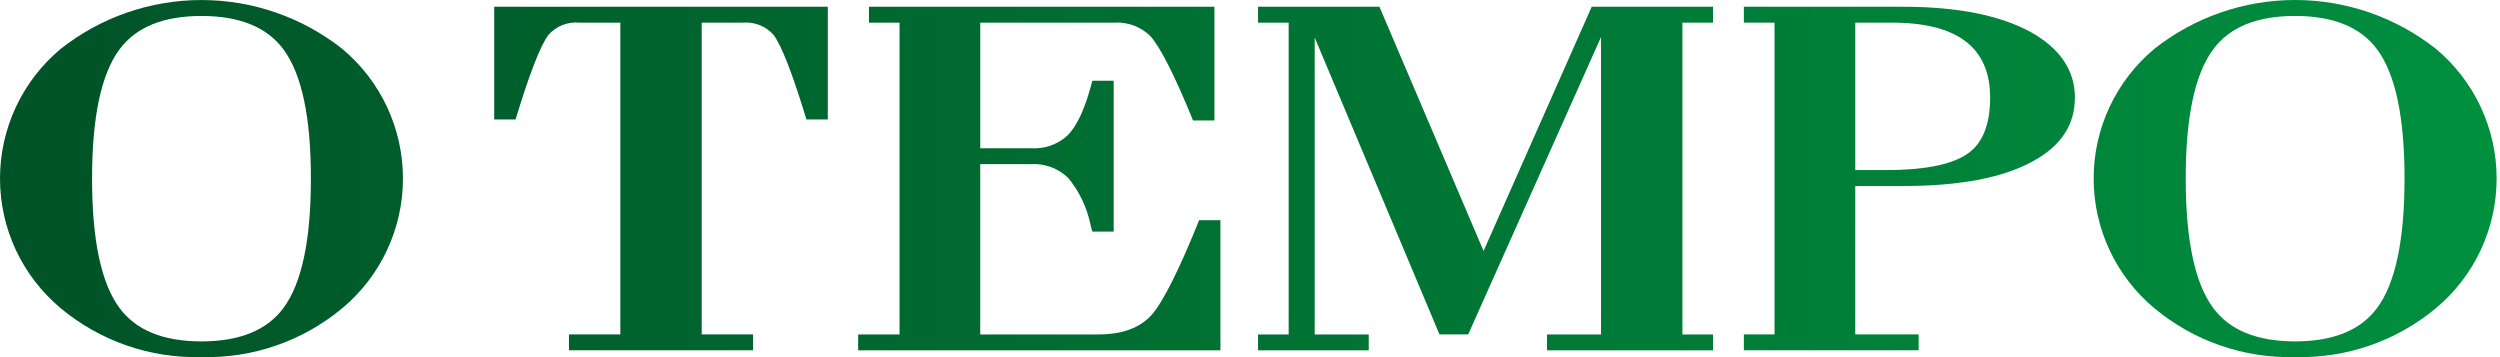
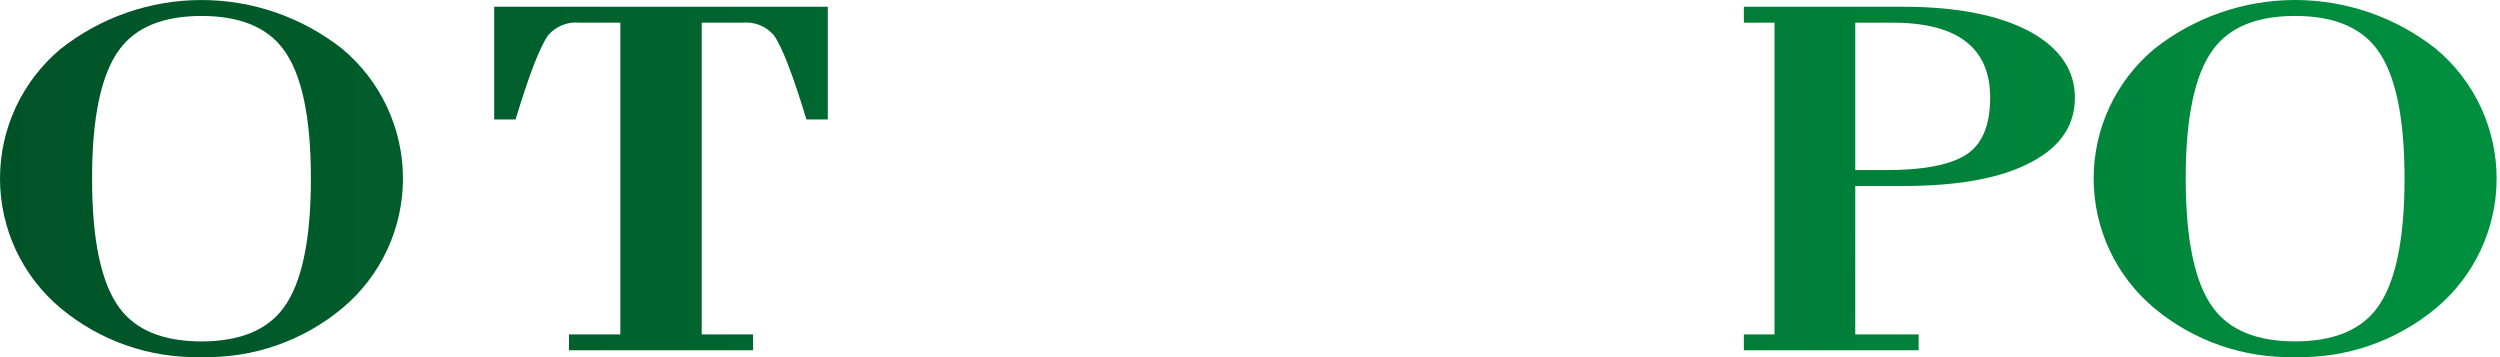
<svg xmlns="http://www.w3.org/2000/svg" width="98" height="14" viewBox="0 0 98 14" fill="none">
  <path d="M72.726 13.108H75.211V13.731H68.359V13.108H69.561V0.889H68.359V0.265H74.614C76.724 0.265 78.389 0.596 79.609 1.258C80.76 1.906 81.336 2.762 81.336 3.827C81.336 4.903 80.778 5.74 79.662 6.336C78.494 6.972 76.82 7.29 74.641 7.29H72.727L72.726 13.108ZM72.727 6.667H73.935C75.4 6.667 76.446 6.466 77.072 6.064C77.699 5.662 78.013 4.916 78.014 3.827C78.014 1.867 76.733 0.887 74.17 0.888H72.727L72.727 6.667Z" fill="url(#paint0_linear_384_8697)" />
-   <path d="M47.84 8.633H47.004C46.255 10.506 45.576 11.88 45.12 12.37C44.665 12.859 43.979 13.11 43.055 13.11H38.425V6.434H40.413C40.682 6.418 40.951 6.458 41.203 6.552C41.455 6.646 41.685 6.791 41.878 6.979C42.315 7.514 42.615 8.148 42.752 8.826C42.775 8.908 42.797 8.993 42.819 9.08H43.656V3.165H42.819C42.558 4.203 42.236 4.916 41.852 5.305C41.659 5.483 41.432 5.62 41.185 5.707C40.938 5.794 40.675 5.829 40.413 5.811H38.426V0.889H43.63C43.898 0.867 44.167 0.902 44.42 0.992C44.672 1.083 44.903 1.227 45.095 1.414C45.496 1.868 46.054 2.971 46.768 4.723H47.605V0.265H34.063V0.889H35.262V13.11H33.64V13.732H47.841V8.633" fill="url(#paint1_linear_384_8697)" />
  <path d="M19.373 0.265V4.682H20.21C20.75 2.905 21.178 1.803 21.492 1.375C21.643 1.201 21.834 1.067 22.047 0.982C22.261 0.897 22.492 0.865 22.721 0.888H24.317V13.108H22.303V13.731H29.521V13.108H27.507V0.889H29.102C29.331 0.866 29.562 0.899 29.776 0.983C29.99 1.068 30.18 1.203 30.331 1.376C30.645 1.804 31.072 2.907 31.613 4.684H32.45V0.265H19.372" fill="url(#paint2_linear_384_8697)" />
-   <path d="M62.76 1.453V13.11H60.642V13.732H67.15V13.11H65.951V0.889H67.15V0.265H62.395L58.156 9.839L54.074 0.265H49.315V0.889H50.516V13.11H49.315V13.733H53.654V13.11H51.536V1.472L56.428 13.109H57.553L62.76 1.453Z" fill="url(#paint3_linear_384_8697)" />
  <path d="M7.898 13.997C5.887 14.05 3.926 13.37 2.38 12.083C1.635 11.461 1.036 10.684 0.624 9.806C0.213 8.927 0 7.969 0 6.999C0 6.029 0.213 5.071 0.624 4.192C1.036 3.314 1.635 2.536 2.38 1.915C3.952 0.675 5.896 0.001 7.898 0.001C9.9 0.001 11.844 0.675 13.416 1.915C14.161 2.536 14.76 3.314 15.172 4.192C15.583 5.071 15.796 6.029 15.796 6.999C15.796 7.969 15.583 8.927 15.172 9.806C14.76 10.684 14.161 11.462 13.416 12.083C11.87 13.37 9.909 14.05 7.898 13.997ZM7.898 0.626C6.398 0.626 5.326 1.064 4.681 1.941C3.966 2.908 3.608 4.595 3.609 7.004C3.609 9.412 3.966 11.1 4.681 12.068C5.326 12.944 6.398 13.383 7.898 13.383C9.398 13.382 10.47 12.944 11.115 12.068C11.829 11.102 12.187 9.414 12.187 7.004C12.188 4.594 11.83 2.906 11.114 1.94C10.469 1.064 9.397 0.626 7.898 0.626Z" fill="url(#paint4_linear_384_8697)" />
  <path d="M89.969 13.997C87.958 14.05 85.996 13.369 84.45 12.082C83.706 11.461 83.106 10.683 82.695 9.805C82.284 8.926 82.071 7.968 82.071 6.998C82.071 6.028 82.284 5.07 82.695 4.191C83.106 3.313 83.706 2.536 84.45 1.914C86.023 0.674 87.967 0 89.969 0C91.971 0 93.915 0.674 95.487 1.914C96.232 2.535 96.832 3.313 97.243 4.191C97.654 5.07 97.868 6.028 97.868 6.998C97.868 7.968 97.654 8.926 97.243 9.805C96.832 10.684 96.232 11.461 95.487 12.082C93.941 13.369 91.98 14.049 89.969 13.997ZM89.969 0.625C88.47 0.625 87.398 1.063 86.753 1.94C86.037 2.907 85.679 4.595 85.68 7.003C85.681 9.412 86.038 11.1 86.753 12.067C87.397 12.944 88.469 13.382 89.969 13.382C91.469 13.382 92.541 12.943 93.186 12.067C93.9 11.101 94.257 9.413 94.258 7.003C94.259 4.593 93.901 2.906 93.186 1.94C92.54 1.064 91.468 0.625 89.969 0.625Z" fill="url(#paint5_linear_384_8697)" />
  <defs>
    <linearGradient id="paint0_linear_384_8697" x1="0" y1="7" x2="97.868" y2="7" gradientUnits="userSpaceOnUse">
      <stop stop-color="#005327" />
      <stop offset="1" stop-color="#008F3F" />
    </linearGradient>
    <linearGradient id="paint1_linear_384_8697" x1="0" y1="7" x2="97.868" y2="7" gradientUnits="userSpaceOnUse">
      <stop stop-color="#005327" />
      <stop offset="1" stop-color="#008F3F" />
    </linearGradient>
    <linearGradient id="paint2_linear_384_8697" x1="0" y1="7" x2="97.868" y2="7" gradientUnits="userSpaceOnUse">
      <stop stop-color="#005327" />
      <stop offset="1" stop-color="#008F3F" />
    </linearGradient>
    <linearGradient id="paint3_linear_384_8697" x1="0" y1="7" x2="97.868" y2="7" gradientUnits="userSpaceOnUse">
      <stop stop-color="#005327" />
      <stop offset="1" stop-color="#008F3F" />
    </linearGradient>
    <linearGradient id="paint4_linear_384_8697" x1="0" y1="7" x2="97.868" y2="7" gradientUnits="userSpaceOnUse">
      <stop stop-color="#005327" />
      <stop offset="1" stop-color="#008F3F" />
    </linearGradient>
    <linearGradient id="paint5_linear_384_8697" x1="0" y1="7" x2="97.868" y2="7" gradientUnits="userSpaceOnUse">
      <stop stop-color="#005327" />
      <stop offset="1" stop-color="#008F3F" />
    </linearGradient>
  </defs>
</svg>